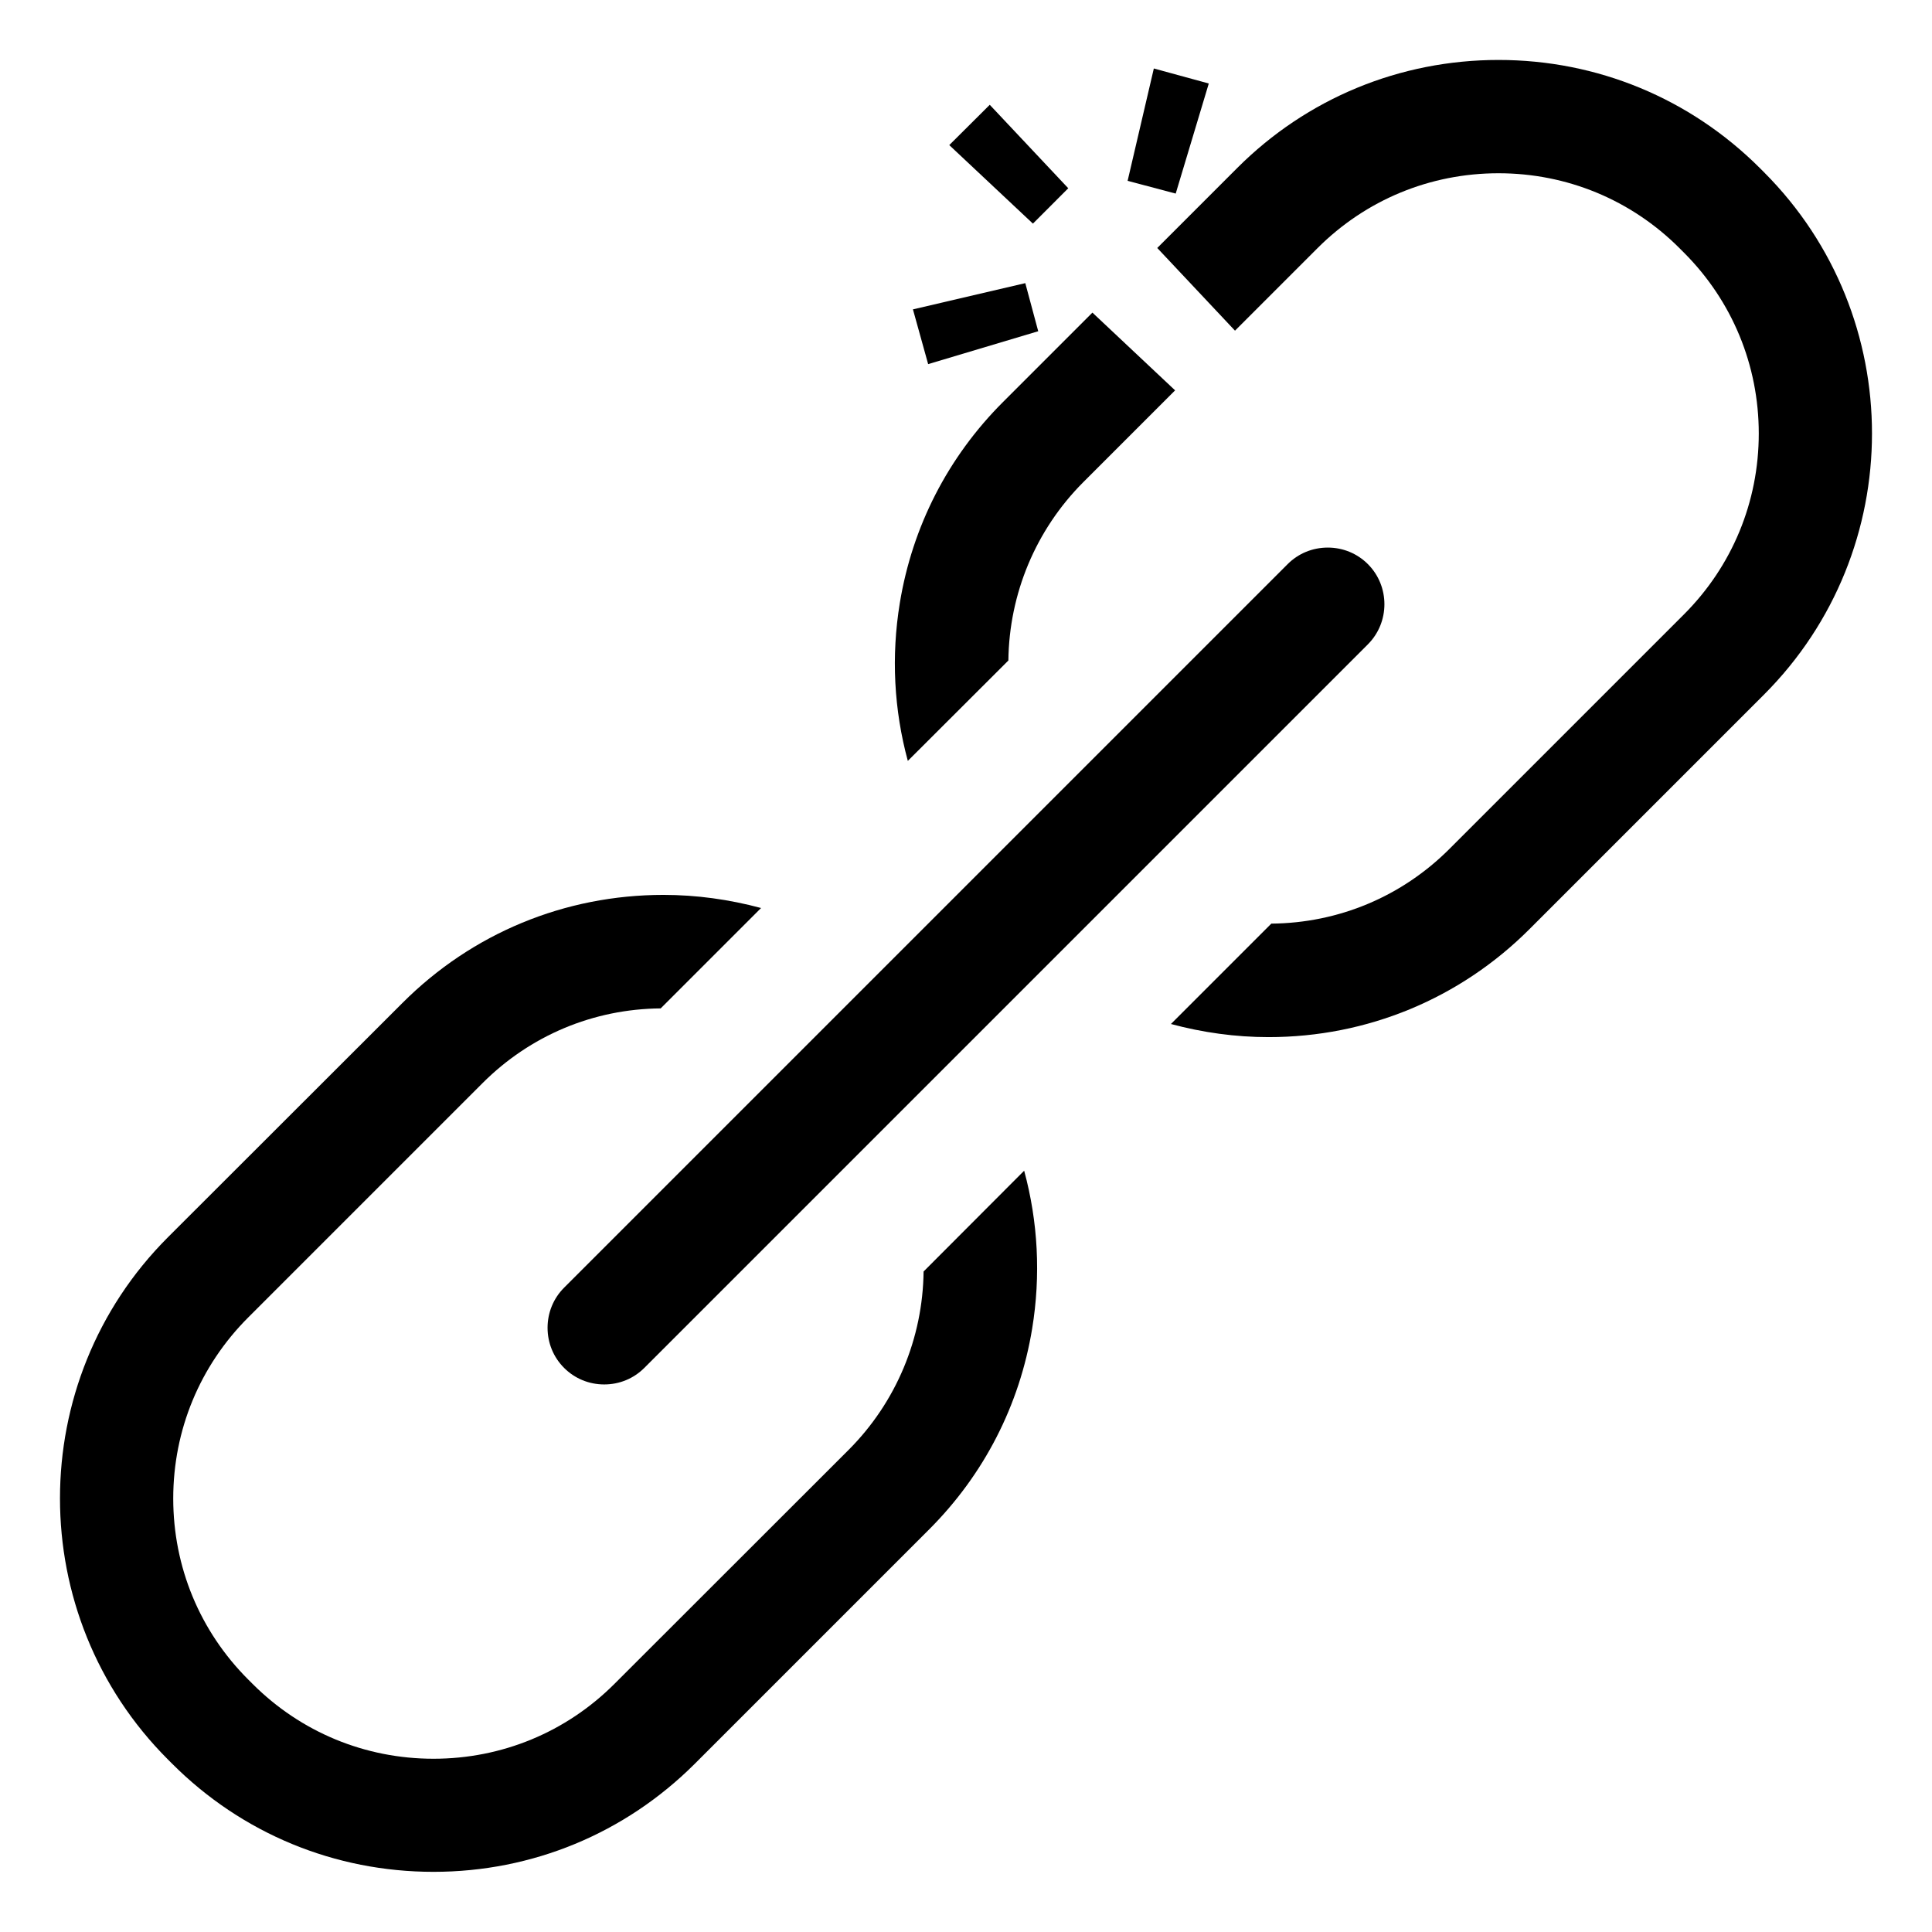
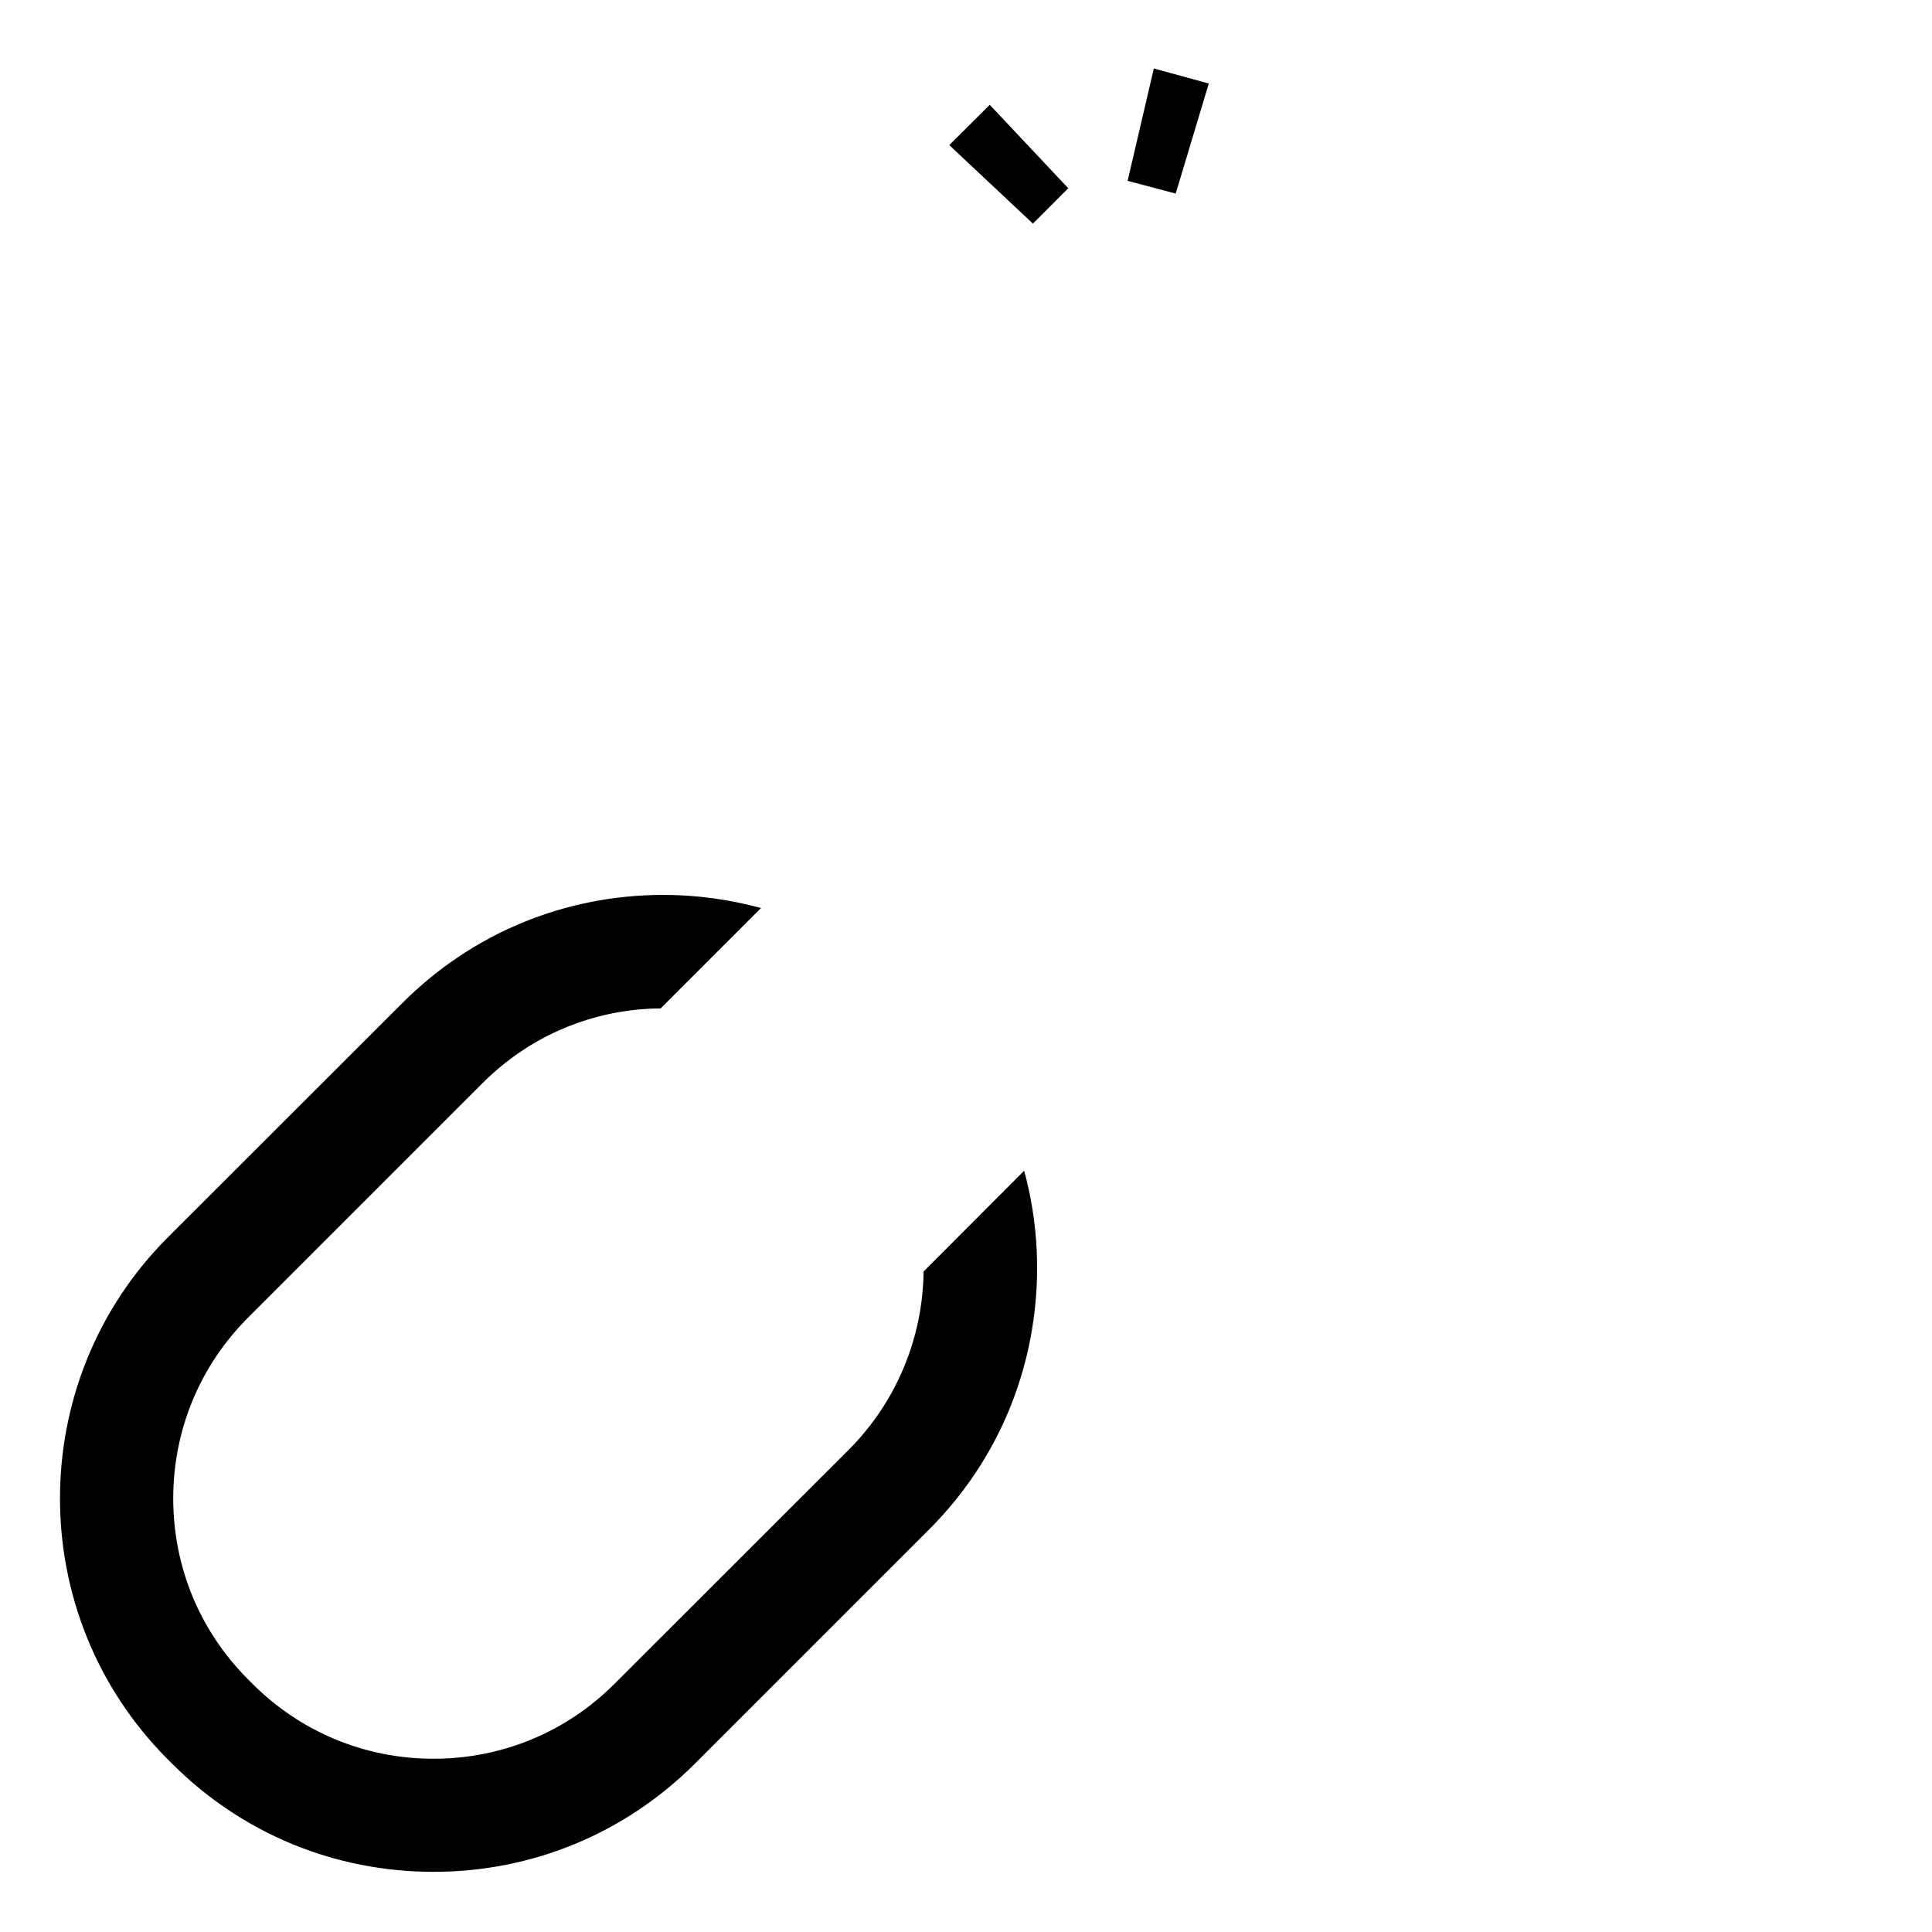
<svg xmlns="http://www.w3.org/2000/svg" fill="#000000" width="800px" height="800px" version="1.1" viewBox="144 144 512 512">
  <g>
-     <path d="m289.11 495.88c0 4.031 1.562 7.809 4.383 10.629 2.82 2.82 6.602 4.383 10.629 4.383 4.031 0 7.809-1.562 10.629-4.383l191.75-191.75c5.844-5.844 5.844-15.418 0-21.262-2.82-2.82-6.602-4.383-10.629-4.383-4.031 0-7.809 1.562-10.629 4.383l-191.75 191.75c-2.82 2.82-4.383 6.602-4.383 10.633z" />
    <path d="m388.76 480.96c-0.203 17.684-7.254 34.613-19.801 47.207l-62.117 62.07c-12.797 12.797-29.824 19.848-47.961 19.848-18.137 0-35.164-7.055-47.961-19.852l-1.16-1.16c-12.797-12.793-19.852-29.82-19.852-47.957 0-18.137 7.055-35.164 19.852-47.961l62.121-62.121c12.594-12.594 29.32-19.648 47.207-19.801l26.602-26.602c-8.414-2.266-17.129-3.477-25.844-3.477-26.199 0-50.734 10.176-69.172 28.617l-62.176 62.117c-38.137 38.137-38.137 100.26 0 138.39l1.16 1.16c18.438 18.438 43.023 28.617 69.223 28.617 26.199 0 50.734-10.176 69.223-28.617l62.121-62.121c14.559-14.559 23.98-32.949 27.305-53.203 2.316-14.105 1.562-28.312-2.117-41.867z" />
-     <path d="m419.14 231.78-3.426-12.746-29.777 6.953 4.031 14.508z" />
    <path d="m427.1 193.89-20.805-22.117-10.73 10.68 22.168 20.809z" />
-     <path d="m411.23 319.04c0.203-17.684 7.254-34.613 19.801-47.207l24.383-24.383-21.914-20.605-23.73 23.73c-14.559 14.559-23.98 32.949-27.305 53.203-2.316 14.105-1.562 28.312 2.117 41.867z" />
-     <path d="m611.5 189.66-1.16-1.16c-18.488-18.438-43.074-28.613-69.219-28.613-26.148 0-50.785 10.176-69.227 28.617l-21.211 21.211 20.605 21.914 21.867-21.867c12.797-12.793 29.824-19.848 47.965-19.848 18.137 0 35.164 7.055 47.961 19.852l1.16 1.16c12.797 12.797 19.852 29.824 19.852 47.961 0 18.137-7.055 35.164-19.852 47.961l-62.121 62.121c-12.594 12.594-29.32 19.648-47.207 19.801l-26.602 26.602c8.414 2.266 17.129 3.477 25.844 3.477 26.148 0 50.734-10.176 69.172-28.617l62.121-62.121c38.191-38.188 38.191-100.26 0.051-138.45z" />
    <path d="m464.34 166.13-14.562-3.981-6.949 29.777 12.746 3.375z" />
  </g>
</svg>